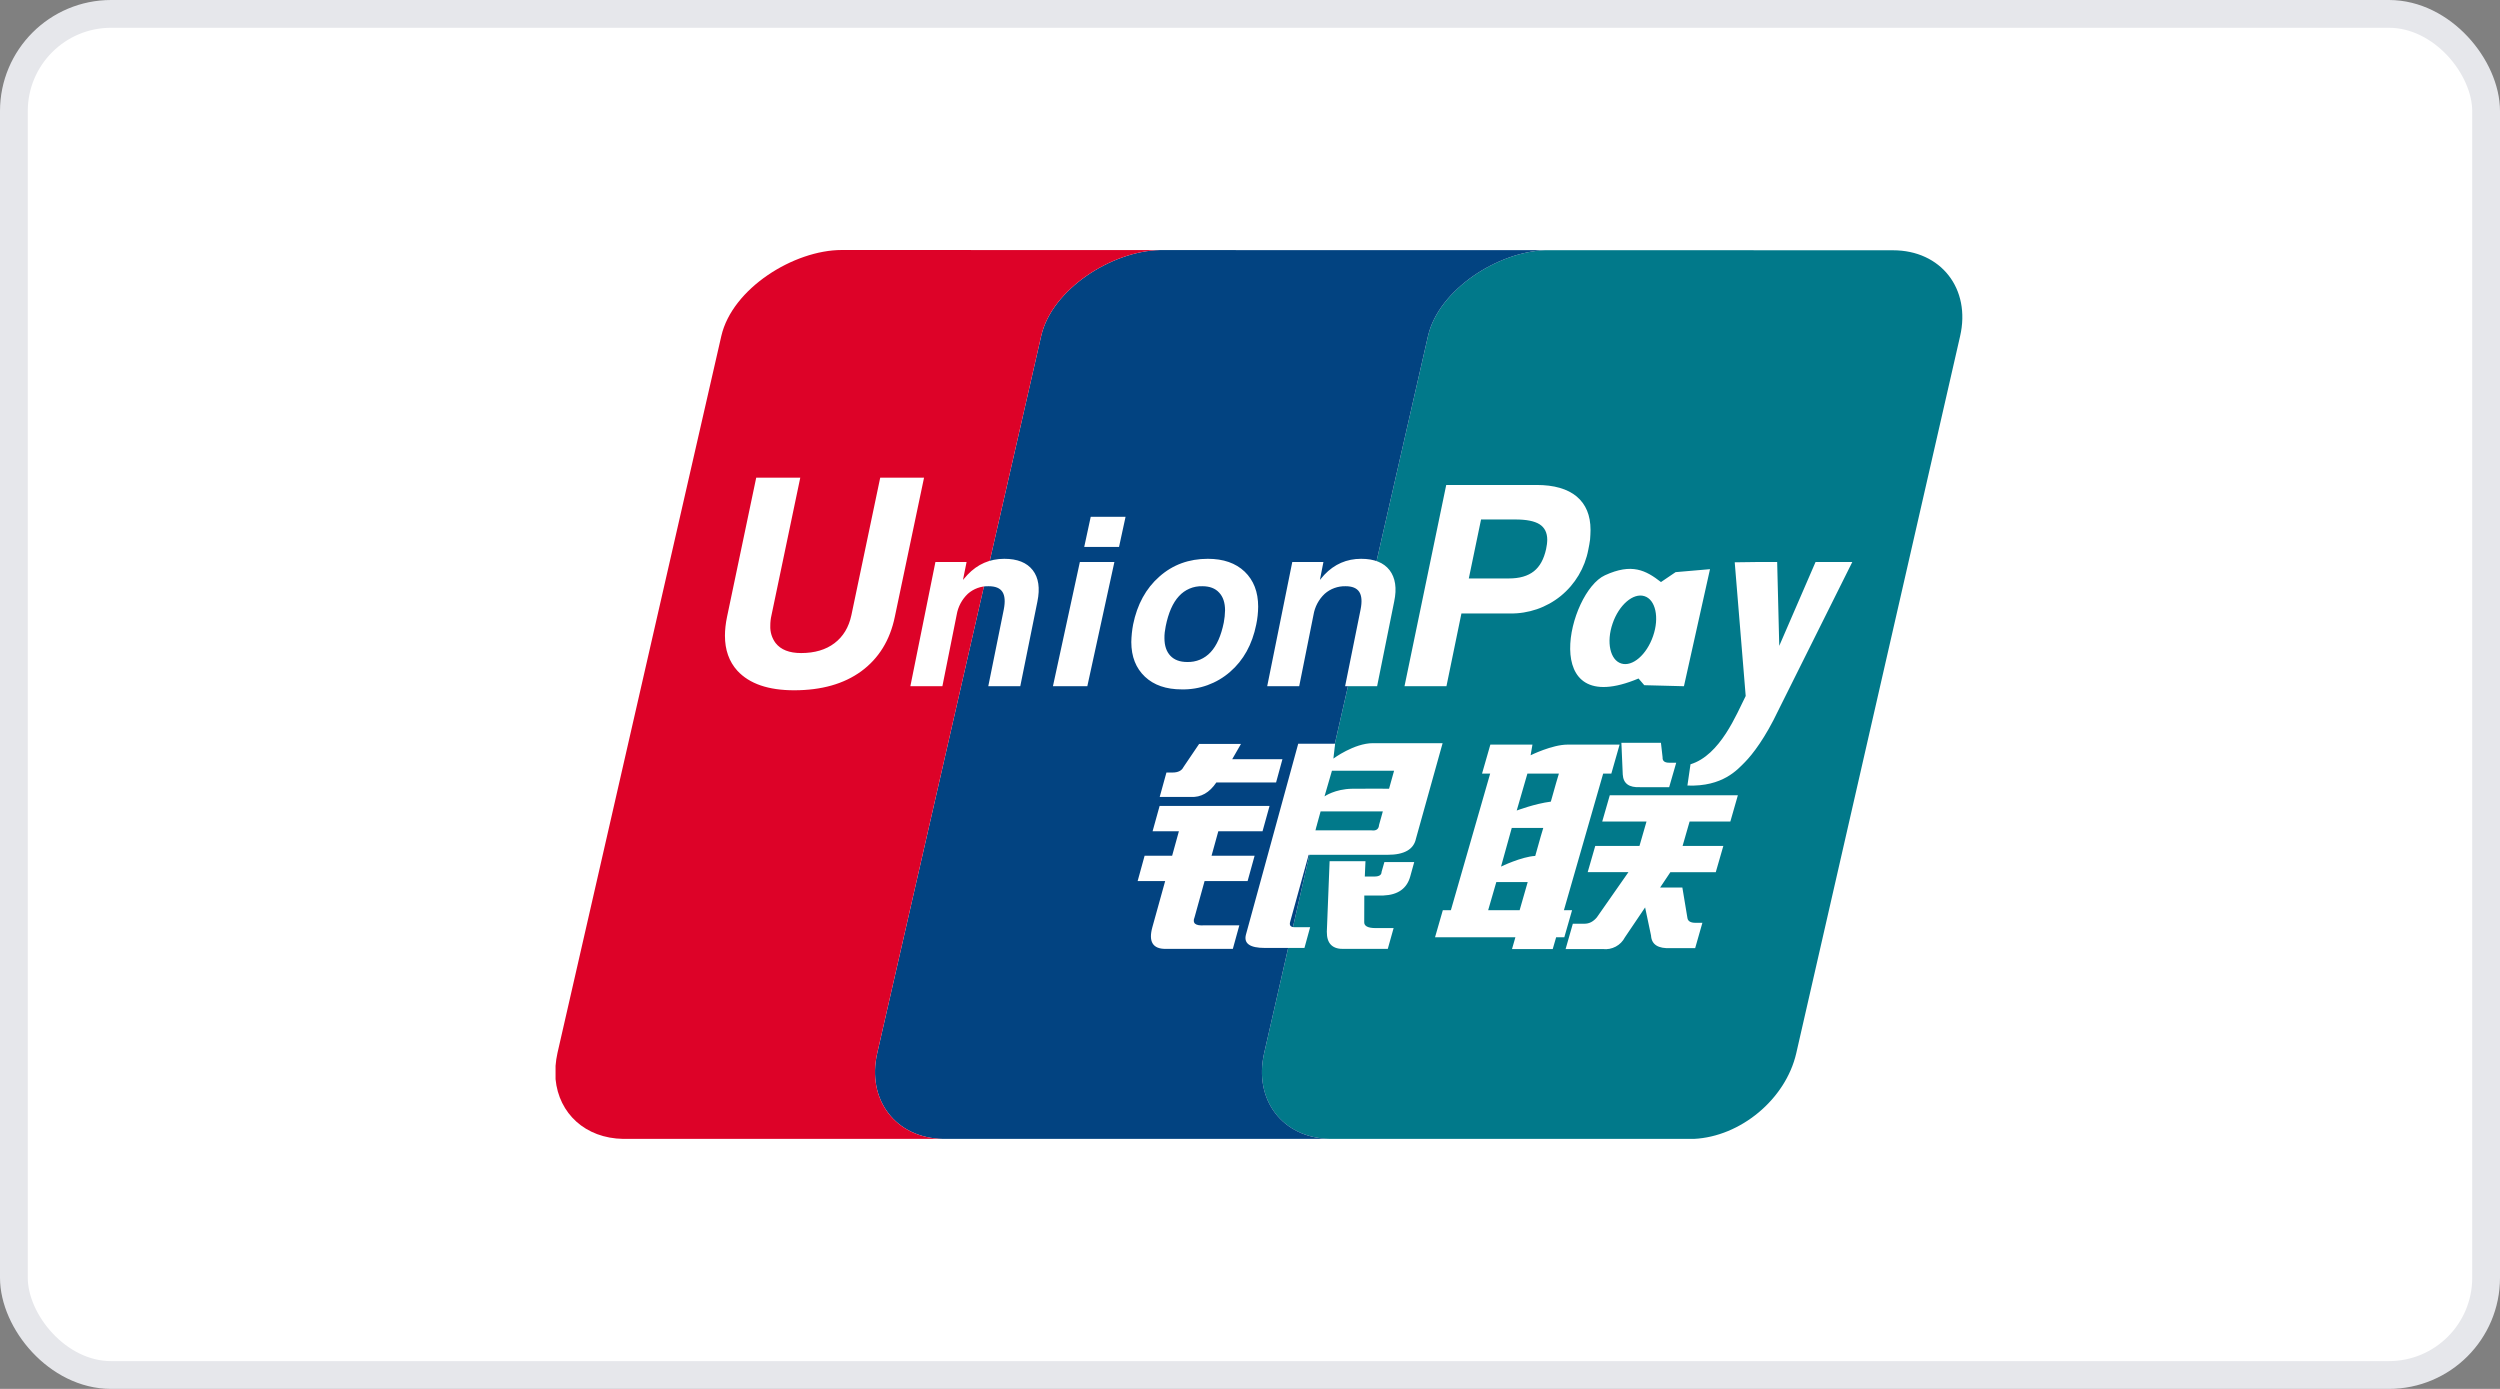
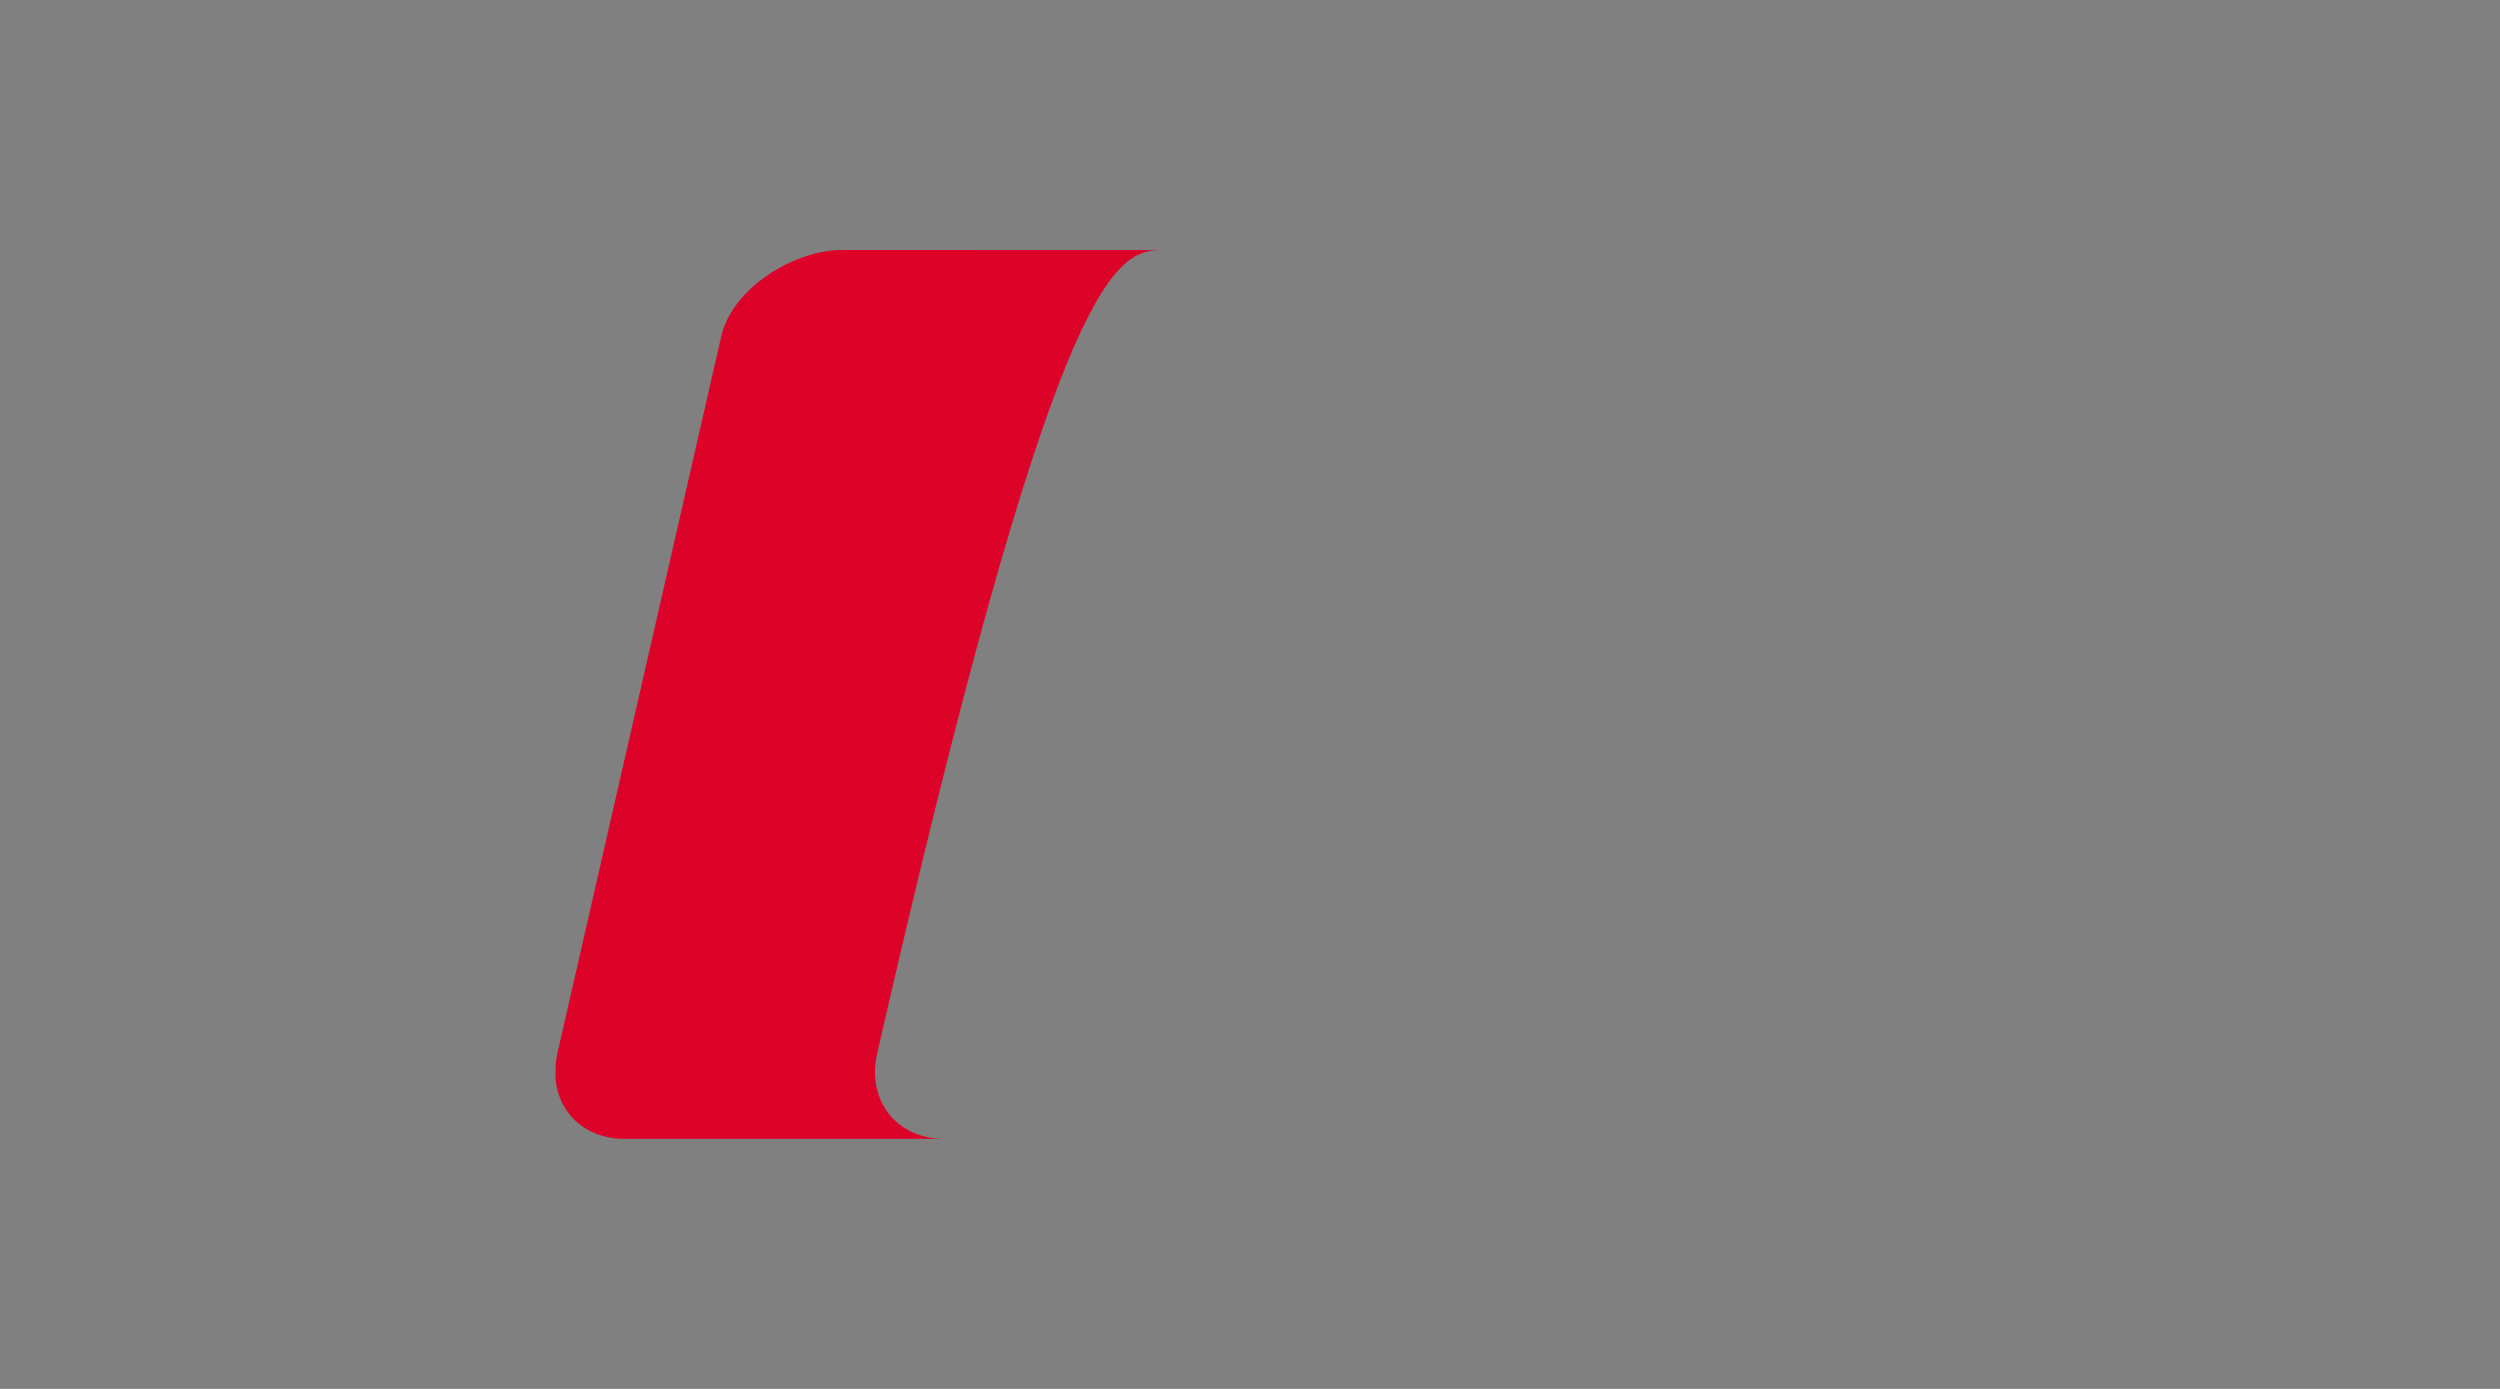
<svg xmlns="http://www.w3.org/2000/svg" width="90" height="50" viewBox="0 0 90 50" fill="none">
  <rect x="0" y="0" width="90" height="50" fill="#808080" stroke="none" />
-   <rect x="0.5" y="0.5" width="89" height="49" rx="3.5" fill="white" />
-   <rect x="0.5" y="0.5" width="89" height="49" rx="3.5" stroke="#E6E7EB" />
-   <path fill-rule="evenodd" clip-rule="evenodd" d="M68.147 9.01L55.675 9.006H55.643C53.929 9.059 51.797 10.419 51.408 12.095L45.51 37.907C45.121 39.599 46.177 40.974 47.88 41H60.981C62.656 40.919 64.283 39.576 64.665 37.917L70.563 12.106C70.958 10.397 69.877 9.01 68.147 9.01Z" fill="#01798A" />
-   <path fill-rule="evenodd" clip-rule="evenodd" d="M45.51 37.907L51.408 12.094C51.797 10.419 53.93 9.059 55.643 9.006L50.685 9.005L41.75 9.003C40.032 9.038 37.87 10.406 37.483 12.094L31.582 37.907C31.192 39.598 32.251 40.974 33.952 41H47.88C46.178 40.974 45.122 39.598 45.51 37.907Z" fill="#024381" />
-   <path fill-rule="evenodd" clip-rule="evenodd" d="M31.582 37.907L37.483 12.094C37.87 10.406 40.032 9.038 41.75 9.003L30.306 9C28.578 9 26.363 10.384 25.968 12.094L20.069 37.907C20.035 38.059 20.012 38.214 20 38.37V38.85C20.117 40.082 21.069 40.979 22.437 41H33.952C32.251 40.974 31.192 39.598 31.582 37.907Z" fill="#DD0228" />
-   <path fill-rule="evenodd" clip-rule="evenodd" d="M41.992 27.811H42.21C42.408 27.811 42.542 27.746 42.605 27.614L43.168 26.782H44.675L44.36 27.33H46.168L45.939 28.168H43.789C43.541 28.536 43.235 28.71 42.869 28.69H41.749L41.992 27.81V27.811ZM41.746 29.014H45.704L45.451 29.926H43.859L43.616 30.806H45.166L44.914 31.718H43.365L43.005 33.019C42.915 33.237 43.032 33.334 43.354 33.312H44.616L44.382 34.16H41.958C41.499 34.16 41.341 33.899 41.485 33.379L41.946 31.718H40.955L41.206 30.806H42.197L42.44 29.926H41.493L41.746 29.014ZM48.064 26.774L48.002 27.309C48.002 27.309 48.749 26.754 49.427 26.754H51.934L50.976 30.186C50.896 30.578 50.555 30.773 49.954 30.773H47.112L46.446 33.184C46.408 33.312 46.462 33.379 46.606 33.379H47.165L46.96 34.126H45.538C44.992 34.126 44.766 33.965 44.856 33.638L46.736 26.774H48.064ZM50.187 27.746H47.95L47.682 28.67C47.682 28.67 48.054 28.405 48.677 28.395C49.298 28.386 50.006 28.395 50.006 28.395L50.187 27.746ZM49.376 29.893C49.542 29.915 49.635 29.851 49.646 29.698L49.782 29.21H47.542L47.354 29.893H49.376ZM47.866 31.002H49.157L49.133 31.555H49.477C49.65 31.555 49.736 31.499 49.736 31.39L49.838 31.034H50.912L50.768 31.555C50.646 31.989 50.325 32.216 49.803 32.238H49.115L49.112 33.182C49.099 33.334 49.237 33.411 49.523 33.411H50.17L49.96 34.16H48.41C47.974 34.181 47.762 33.976 47.766 33.541L47.866 31.002ZM32.214 22.203C32.04 23.051 31.634 23.704 31.005 24.166C30.379 24.622 29.574 24.85 28.589 24.85C27.662 24.85 26.982 24.618 26.547 24.149C26.246 23.818 26.098 23.395 26.098 22.885C26.098 22.674 26.123 22.446 26.174 22.203L27.224 17.195H28.81L27.774 22.146C27.745 22.27 27.73 22.398 27.731 22.526C27.721 22.75 27.788 22.971 27.922 23.15C28.11 23.39 28.415 23.51 28.84 23.51C29.328 23.51 29.73 23.392 30.042 23.154C30.354 22.918 30.557 22.582 30.65 22.146L31.688 17.195H33.266L32.214 22.203ZM38.875 20.232H40.118L39.144 24.702H37.906L38.875 20.232ZM39.266 18.605H40.52L40.285 19.69H39.032L39.266 18.605ZM41.218 24.362C40.893 24.054 40.728 23.642 40.727 23.114C40.731 22.902 40.753 22.691 40.792 22.483C40.939 21.758 41.254 21.182 41.738 20.757C42.219 20.33 42.802 20.117 43.483 20.117C44.042 20.117 44.483 20.27 44.808 20.579C45.131 20.89 45.294 21.309 45.294 21.84C45.292 22.057 45.269 22.273 45.224 22.485C45.08 23.2 44.766 23.77 44.283 24.187C43.802 24.607 43.181 24.832 42.542 24.818C41.982 24.818 41.541 24.666 41.218 24.362ZM43.584 23.477C43.803 23.242 43.96 22.885 44.056 22.413C44.084 22.268 44.099 22.12 44.102 21.973C44.102 21.698 44.031 21.483 43.888 21.333C43.747 21.179 43.546 21.104 43.285 21.104C43.127 21.099 42.969 21.128 42.824 21.19C42.678 21.252 42.548 21.345 42.442 21.462C42.219 21.702 42.062 22.064 41.965 22.546C41.951 22.619 41.939 22.692 41.93 22.766C41.922 22.835 41.919 22.905 41.92 22.974C41.92 23.246 41.992 23.458 42.134 23.608C42.275 23.757 42.477 23.832 42.739 23.832C42.897 23.837 43.055 23.808 43.201 23.747C43.346 23.686 43.477 23.593 43.584 23.477ZM53.354 27.848L53.653 26.806H55.168L55.102 27.19C55.102 27.19 55.875 26.806 56.434 26.806H58.306L58.008 27.85H57.714L56.301 32.766H56.595L56.315 33.742H56.021L55.898 34.166H54.432L54.554 33.742H51.661L51.942 32.766H52.232L53.646 27.85H53.354V27.848ZM54.987 27.848L54.602 29.179C54.602 29.179 55.261 28.93 55.83 28.859C55.955 28.395 56.12 27.85 56.12 27.85H54.987V27.848ZM54.424 29.803L54.037 31.197C54.037 31.197 54.768 30.842 55.269 30.813C55.414 30.274 55.558 29.805 55.558 29.805H54.424V29.803ZM54.707 32.766L54.997 31.755H53.867L53.574 32.766H54.707ZM58.37 26.742H59.794L59.853 27.261C59.845 27.394 59.923 27.458 60.093 27.458H60.344L60.09 28.338H59.043C58.643 28.357 58.438 28.206 58.419 27.88L58.37 26.742ZM57.952 28.63H62.563L62.293 29.574H60.826L60.573 30.454H62.04L61.768 31.398H60.134L59.765 31.95H60.565L60.749 33.058C60.771 33.168 60.869 33.221 61.038 33.221H61.286L61.026 34.133H60.147C59.691 34.155 59.456 34.005 59.437 33.678L59.224 32.667L58.498 33.742C58.424 33.885 58.309 34.003 58.167 34.078C58.025 34.154 57.864 34.185 57.704 34.166H56.362L56.622 33.254H57.042C57.214 33.254 57.357 33.179 57.486 33.026L58.624 31.397H57.157L57.429 30.453H59.021L59.274 29.576H57.68L57.952 28.63ZM33.675 20.232H34.797L34.667 20.877L34.829 20.693C35.192 20.309 35.634 20.117 36.154 20.117C36.626 20.117 36.965 20.253 37.178 20.525C37.389 20.797 37.446 21.174 37.346 21.658L36.73 24.704H35.578L36.136 21.942C36.192 21.658 36.176 21.446 36.088 21.309C36 21.171 35.834 21.104 35.592 21.104C35.317 21.096 35.049 21.194 34.843 21.376C34.63 21.578 34.488 21.844 34.44 22.134L33.926 24.704H32.773L33.675 20.232ZM46.522 20.232H47.643L47.517 20.877L47.675 20.693C48.038 20.309 48.482 20.117 49 20.117C49.472 20.117 49.813 20.253 50.024 20.525C50.232 20.797 50.293 21.174 50.19 21.658L49.576 24.704H48.424L48.981 21.942C49.038 21.658 49.022 21.446 48.934 21.309C48.843 21.171 48.68 21.104 48.44 21.104C48.164 21.097 47.896 21.194 47.69 21.376C47.475 21.578 47.334 21.844 47.286 22.134L46.771 24.704H45.619L46.522 20.232ZM52.064 17.459H55.318C55.946 17.459 56.429 17.598 56.762 17.875C57.093 18.154 57.259 18.554 57.259 19.075V19.091C57.259 19.19 57.251 19.301 57.243 19.422C57.227 19.542 57.206 19.662 57.179 19.79C57.055 20.444 56.704 21.033 56.189 21.454C55.672 21.874 55.023 22.097 54.357 22.085H52.611L52.072 24.704H50.562L52.064 17.459ZM52.877 20.824H54.325C54.702 20.824 55.002 20.738 55.219 20.566C55.437 20.394 55.579 20.128 55.659 19.77L55.69 19.589C55.694 19.536 55.701 19.485 55.701 19.434C55.701 19.178 55.608 18.992 55.424 18.874C55.238 18.757 54.949 18.701 54.547 18.701H53.318L52.877 20.824ZM64.022 25.568C63.546 26.573 63.09 27.158 62.822 27.432C62.554 27.701 62.024 28.328 60.747 28.28L60.858 27.514C61.931 27.186 62.514 25.71 62.845 25.056L62.45 20.243L63.28 20.232H63.978L64.053 23.251L65.36 20.232H66.683L64.022 25.568ZM60.322 20.597L59.795 20.954C59.246 20.528 58.746 20.266 57.778 20.71C56.458 21.314 55.357 25.952 58.987 24.426L59.194 24.667L60.622 24.704L61.56 20.49L60.322 20.597ZM59.51 22.901C59.28 23.57 58.768 24.013 58.366 23.886C57.965 23.763 57.822 23.118 58.054 22.446C58.283 21.774 58.8 21.334 59.198 21.461C59.598 21.584 59.744 22.229 59.51 22.901Z" fill="white" />
+   <path fill-rule="evenodd" clip-rule="evenodd" d="M31.582 37.907C37.87 10.406 40.032 9.038 41.75 9.003L30.306 9C28.578 9 26.363 10.384 25.968 12.094L20.069 37.907C20.035 38.059 20.012 38.214 20 38.37V38.85C20.117 40.082 21.069 40.979 22.437 41H33.952C32.251 40.974 31.192 39.598 31.582 37.907Z" fill="#DD0228" />
</svg>